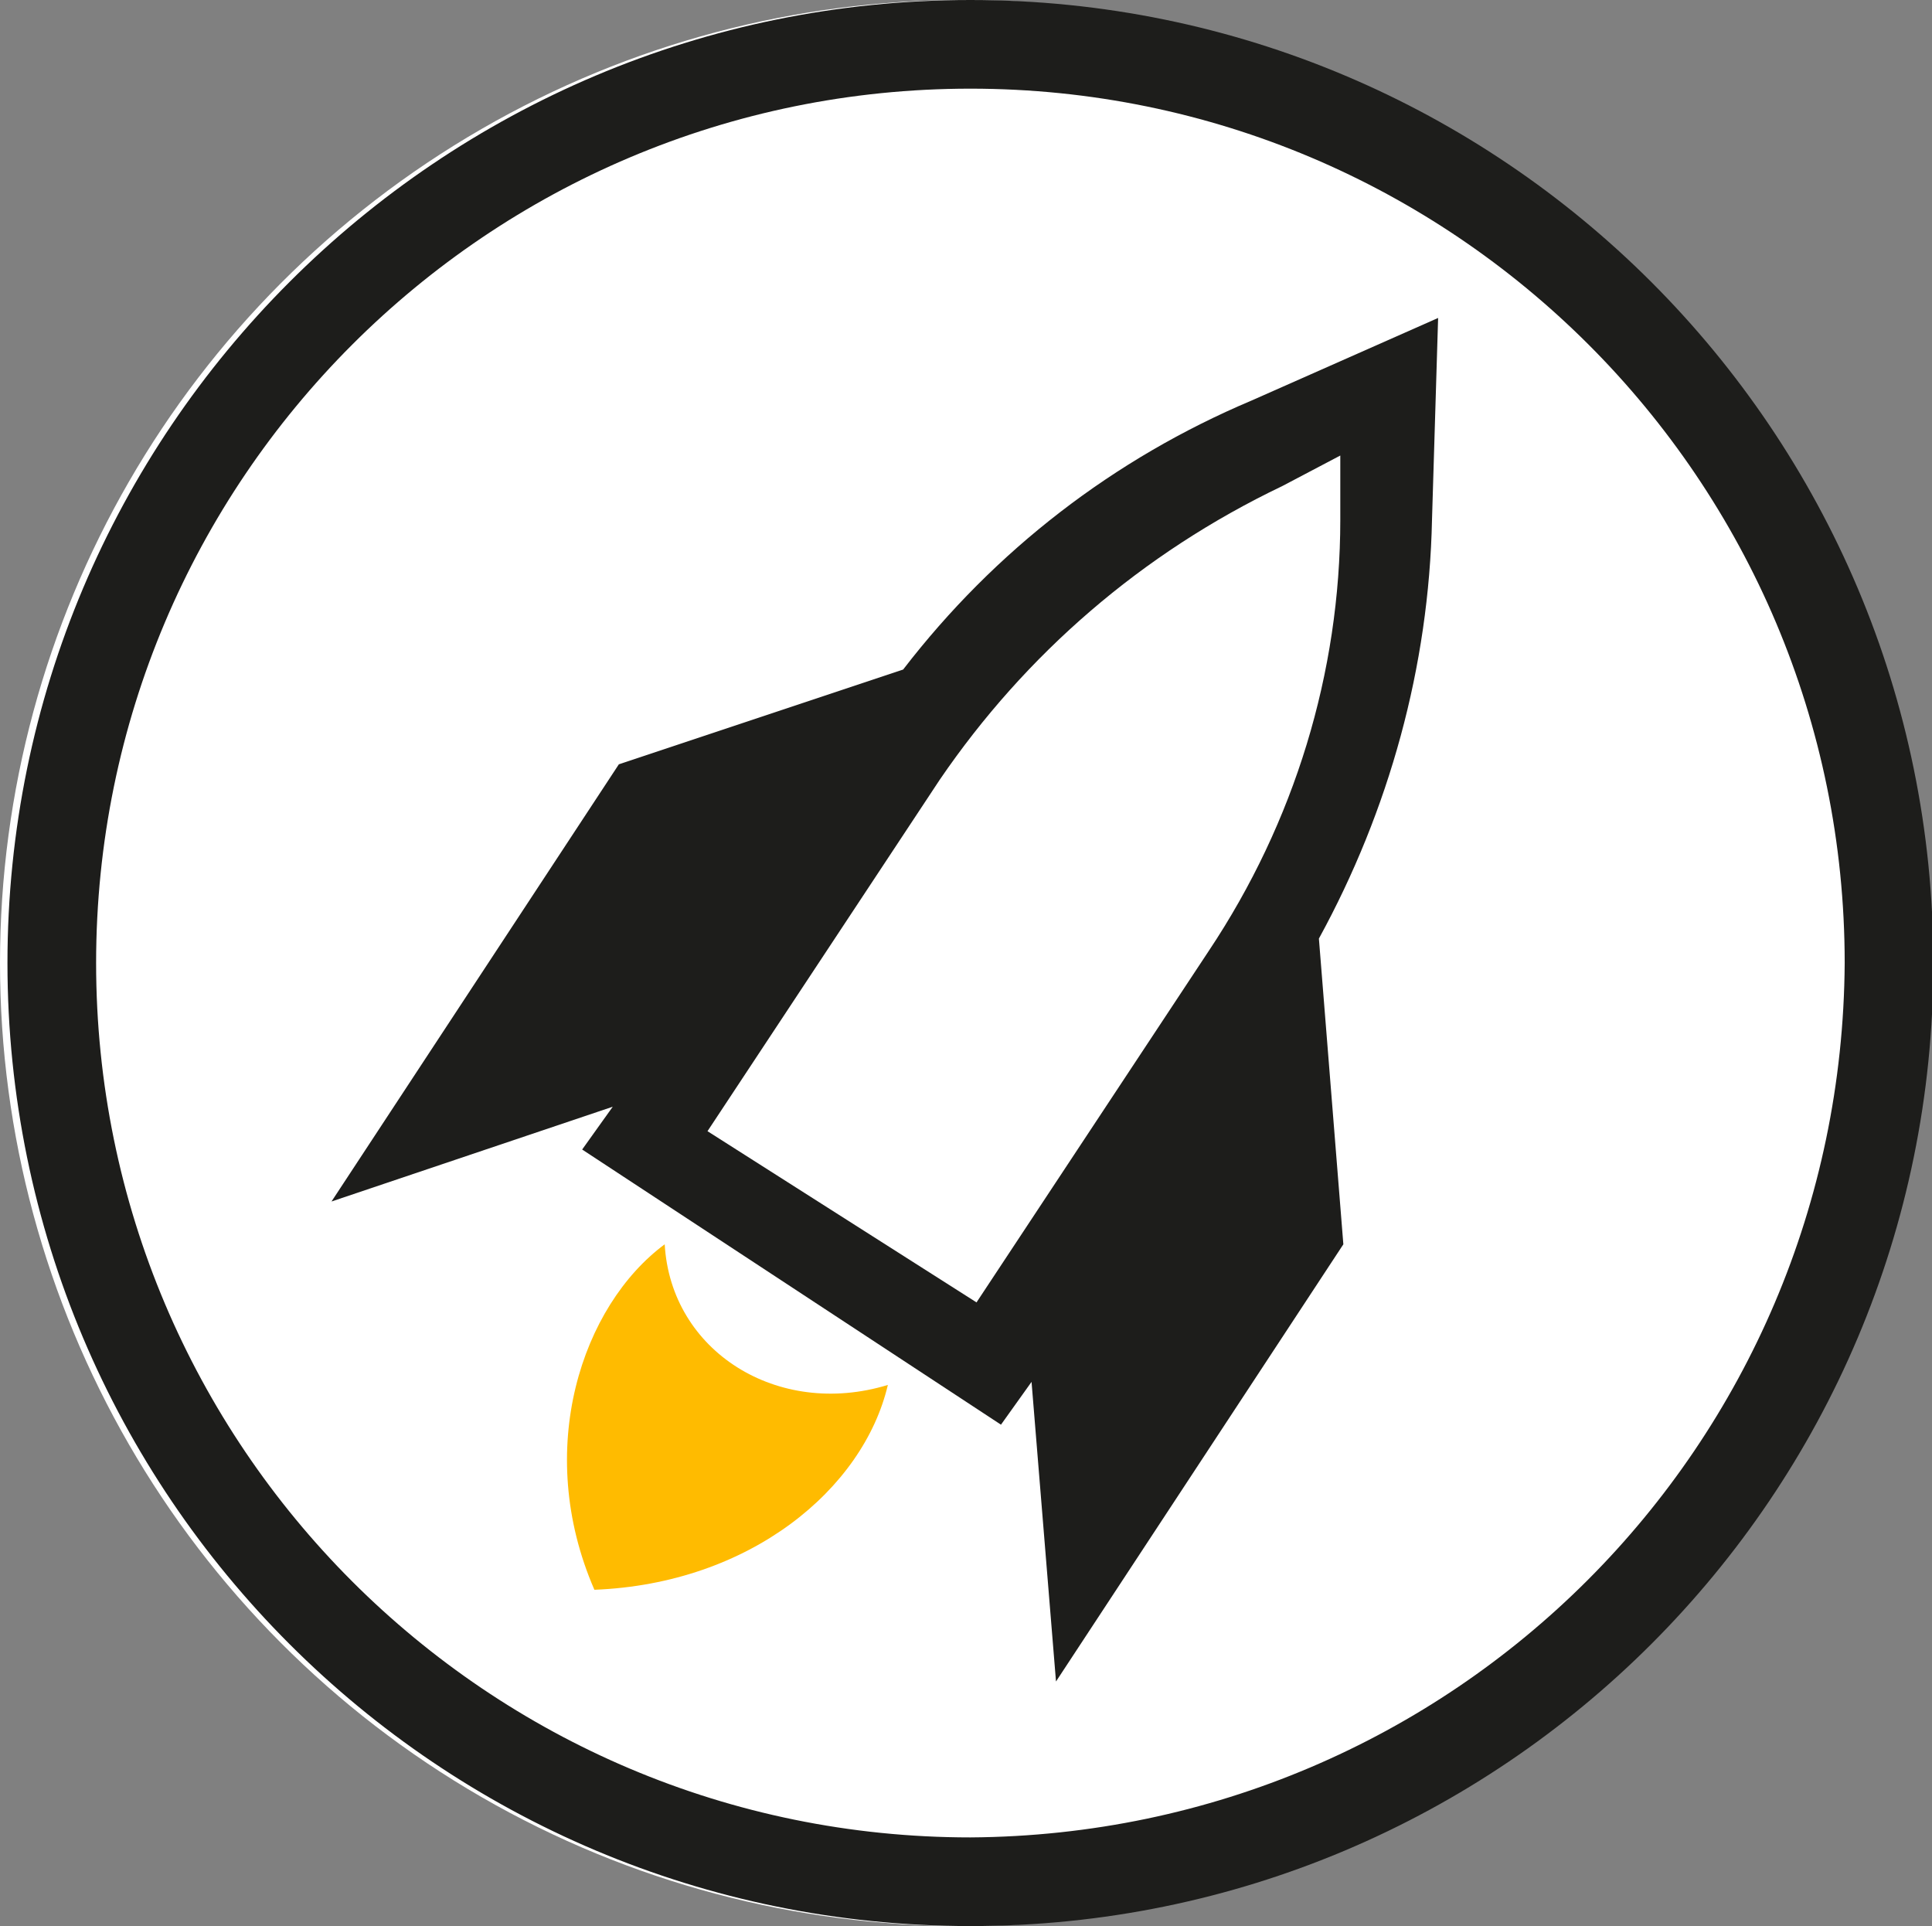
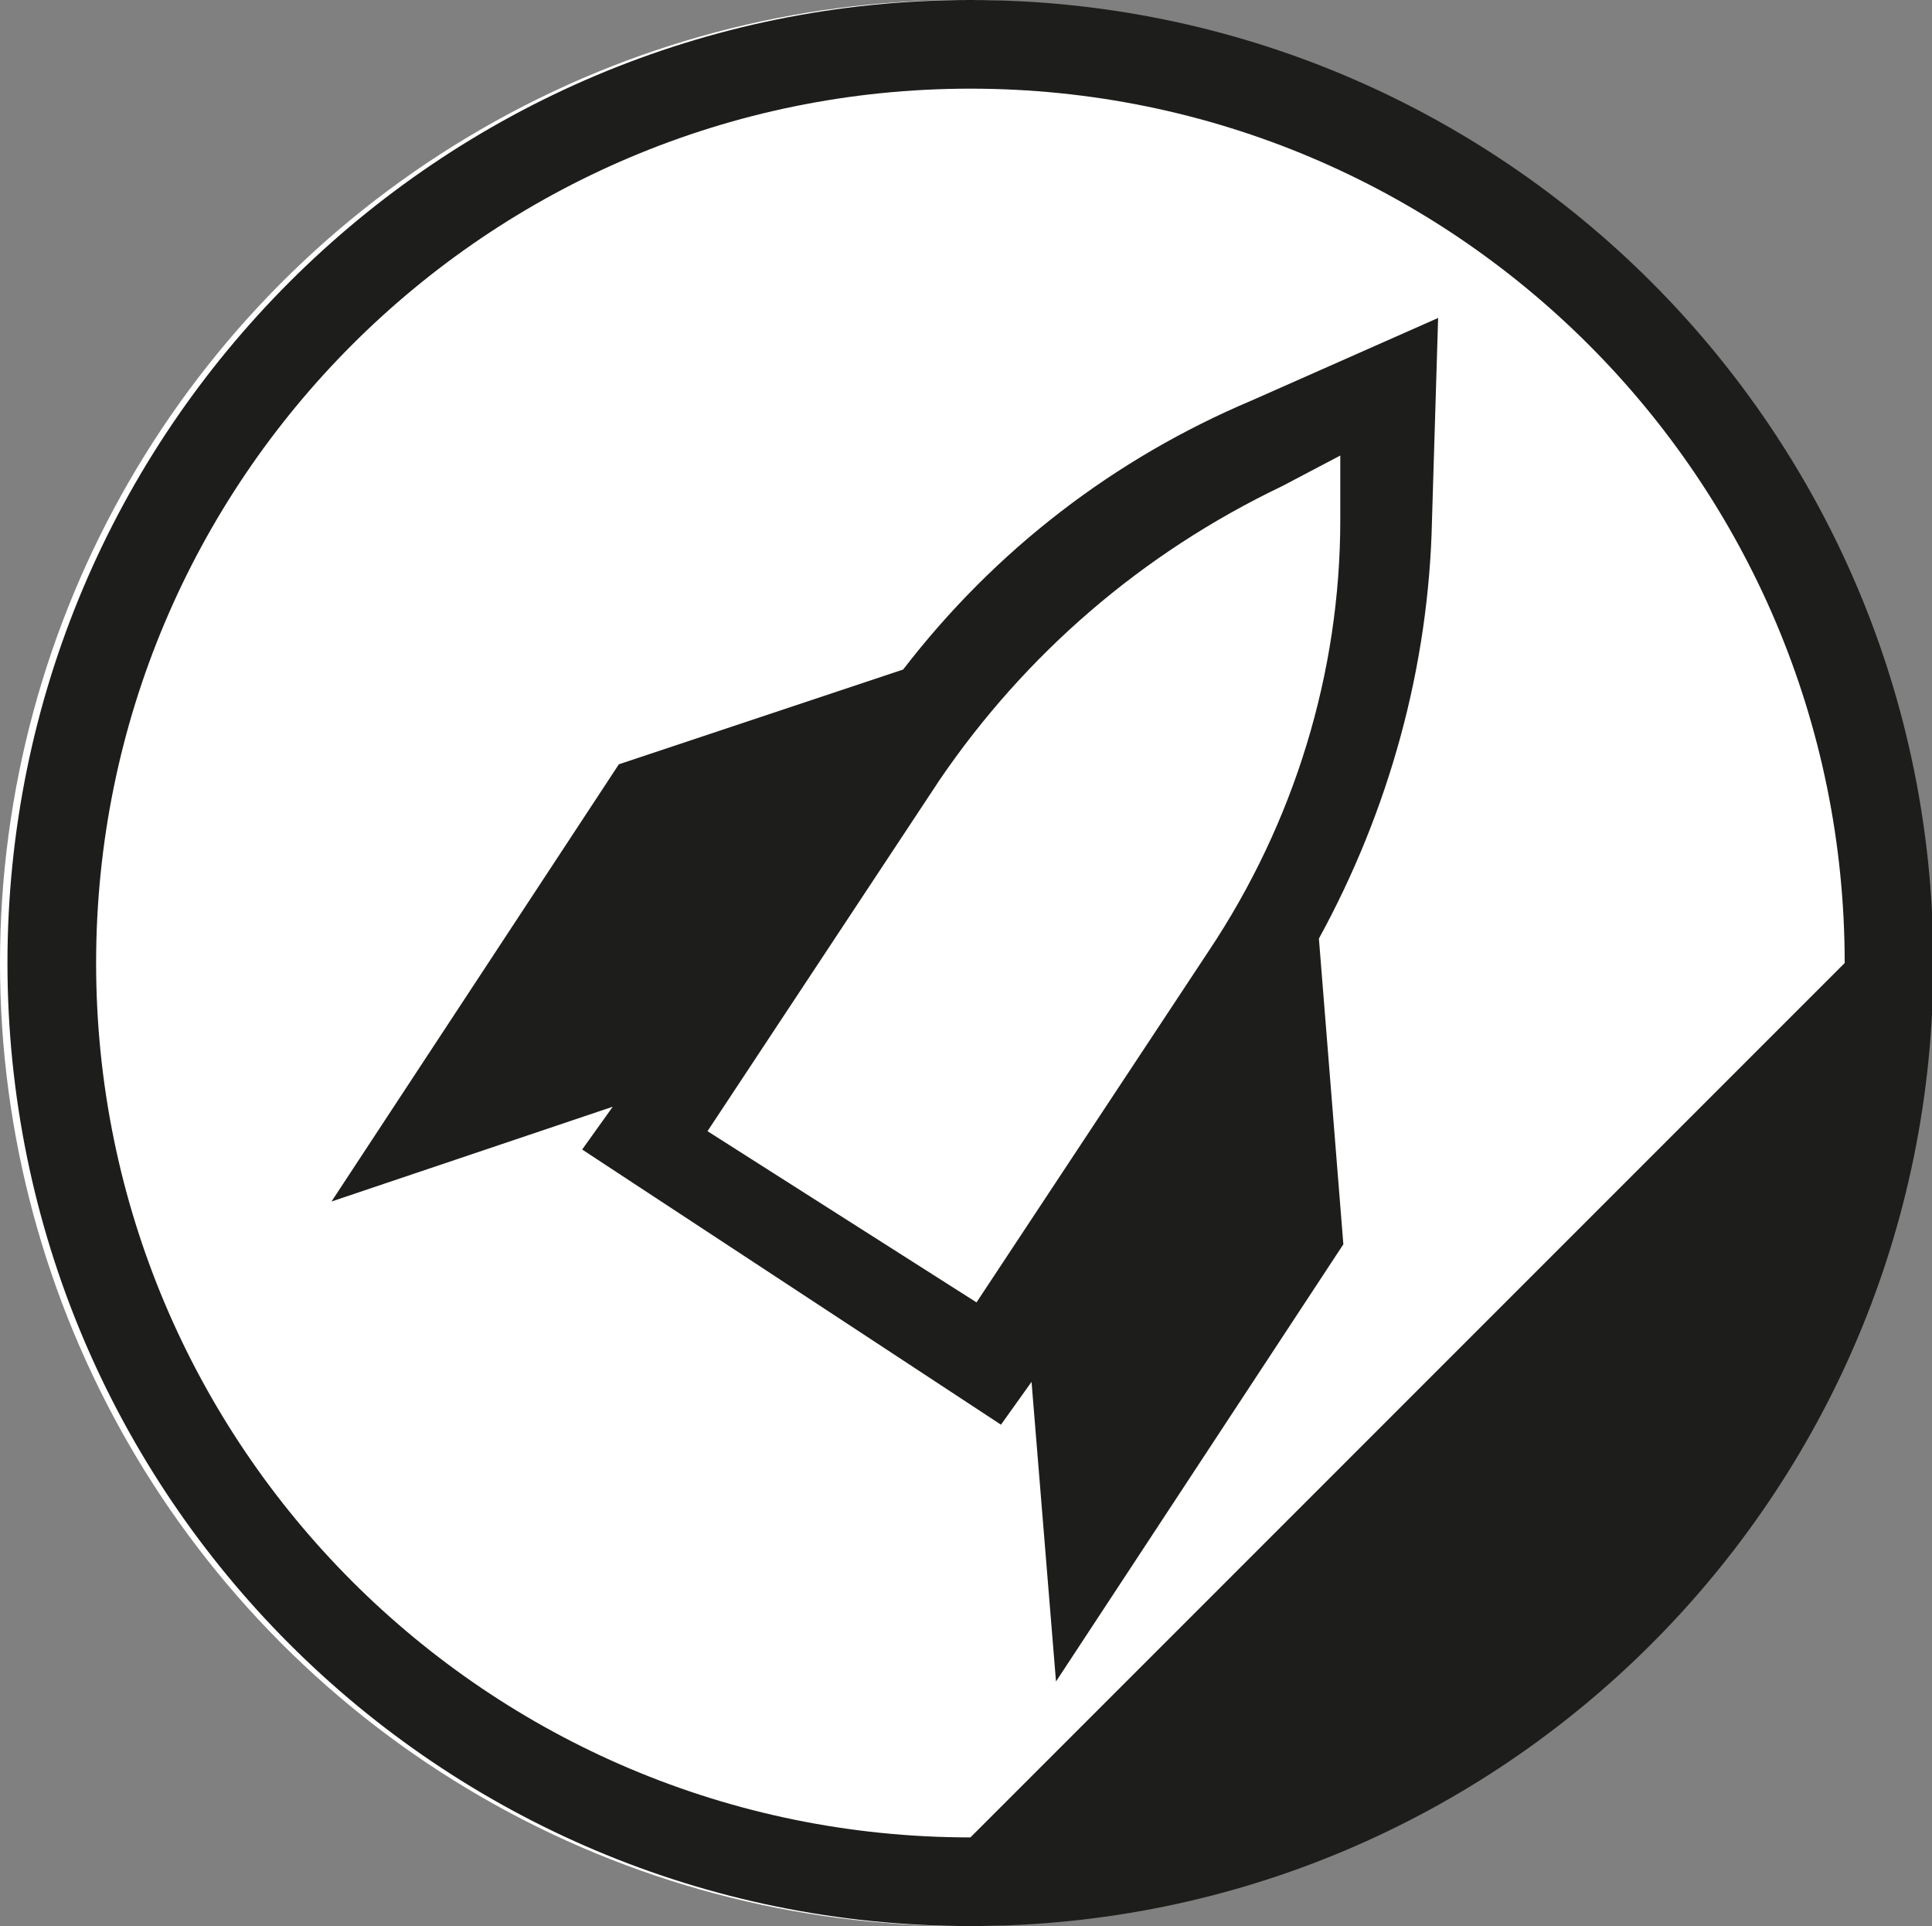
<svg xmlns="http://www.w3.org/2000/svg" version="1.1" id="Ebene_1" x="0px" y="0px" viewBox="0 0 63.2 63" style="enable-background:new 0 0 63.2 63;" xml:space="preserve">
  <rect x="0" y="0" width="63.2" height="63" fill="#808080" stroke="none" />
  <style type="text/css">
	.st0{fill:#FFFFFF;}
	.st1{fill:#FFBB00;}
	.st2{fill:#1D1D1B;}
</style>
  <g id="Gruppe_35" transform="translate(-279 -2393)">
    <circle id="Ellipse_6" class="st0" cx="310.5" cy="2424.5" r="31.5" />
    <g id="Gruppe_28" transform="translate(279.244 2393)">
-       <path id="Pfad_1" class="st1" d="M21.5,40.7c-2.7,2-4.3,6.7-2.3,11.3c5.1-0.2,8.8-3.3,9.6-6.7C25.2,46.4,21.7,44.2,21.5,40.7" />
      <g id="Gruppe_1">
        <path id="Pfad_2" class="st2" d="M29.3,21.9L20,25l-9.4,14.3l9.2-3.1l-1,1.4l13.7,9l1-1.4l0.8,9.8l9.4-14.3l-0.8-10     c2.3-4.2,3.6-8.9,3.7-13.7l0.2-6.6l-6.1,2.7C36.2,15,32.3,18,29.3,21.9z M43.6,14.9V17c0,5-1.5,9.9-4.3,14.1l-7.6,11.5L22.9,37     l7.6-11.5c2.8-4.1,6.6-7.4,11.2-9.6L43.6,14.9z" />
-         <path id="Pfad_3" class="st2" d="M31.5,0C14.1,0,0,14.1,0,31.5S14.1,63,31.5,63S63,48.9,63,31.5C63,14.1,48.9,0,31.5,0     C31.5,0,31.5,0,31.5,0z M31.5,60.1c-15.8,0-28.6-12.8-28.6-28.6S15.7,2.9,31.5,2.9s28.6,12.8,28.6,28.6c0,0,0,0,0,0     C60,47.3,47.3,60,31.5,60.1z" />
+         <path id="Pfad_3" class="st2" d="M31.5,0C14.1,0,0,14.1,0,31.5S14.1,63,31.5,63S63,48.9,63,31.5C63,14.1,48.9,0,31.5,0     C31.5,0,31.5,0,31.5,0z M31.5,60.1c-15.8,0-28.6-12.8-28.6-28.6S15.7,2.9,31.5,2.9s28.6,12.8,28.6,28.6c0,0,0,0,0,0     z" />
      </g>
    </g>
  </g>
</svg>